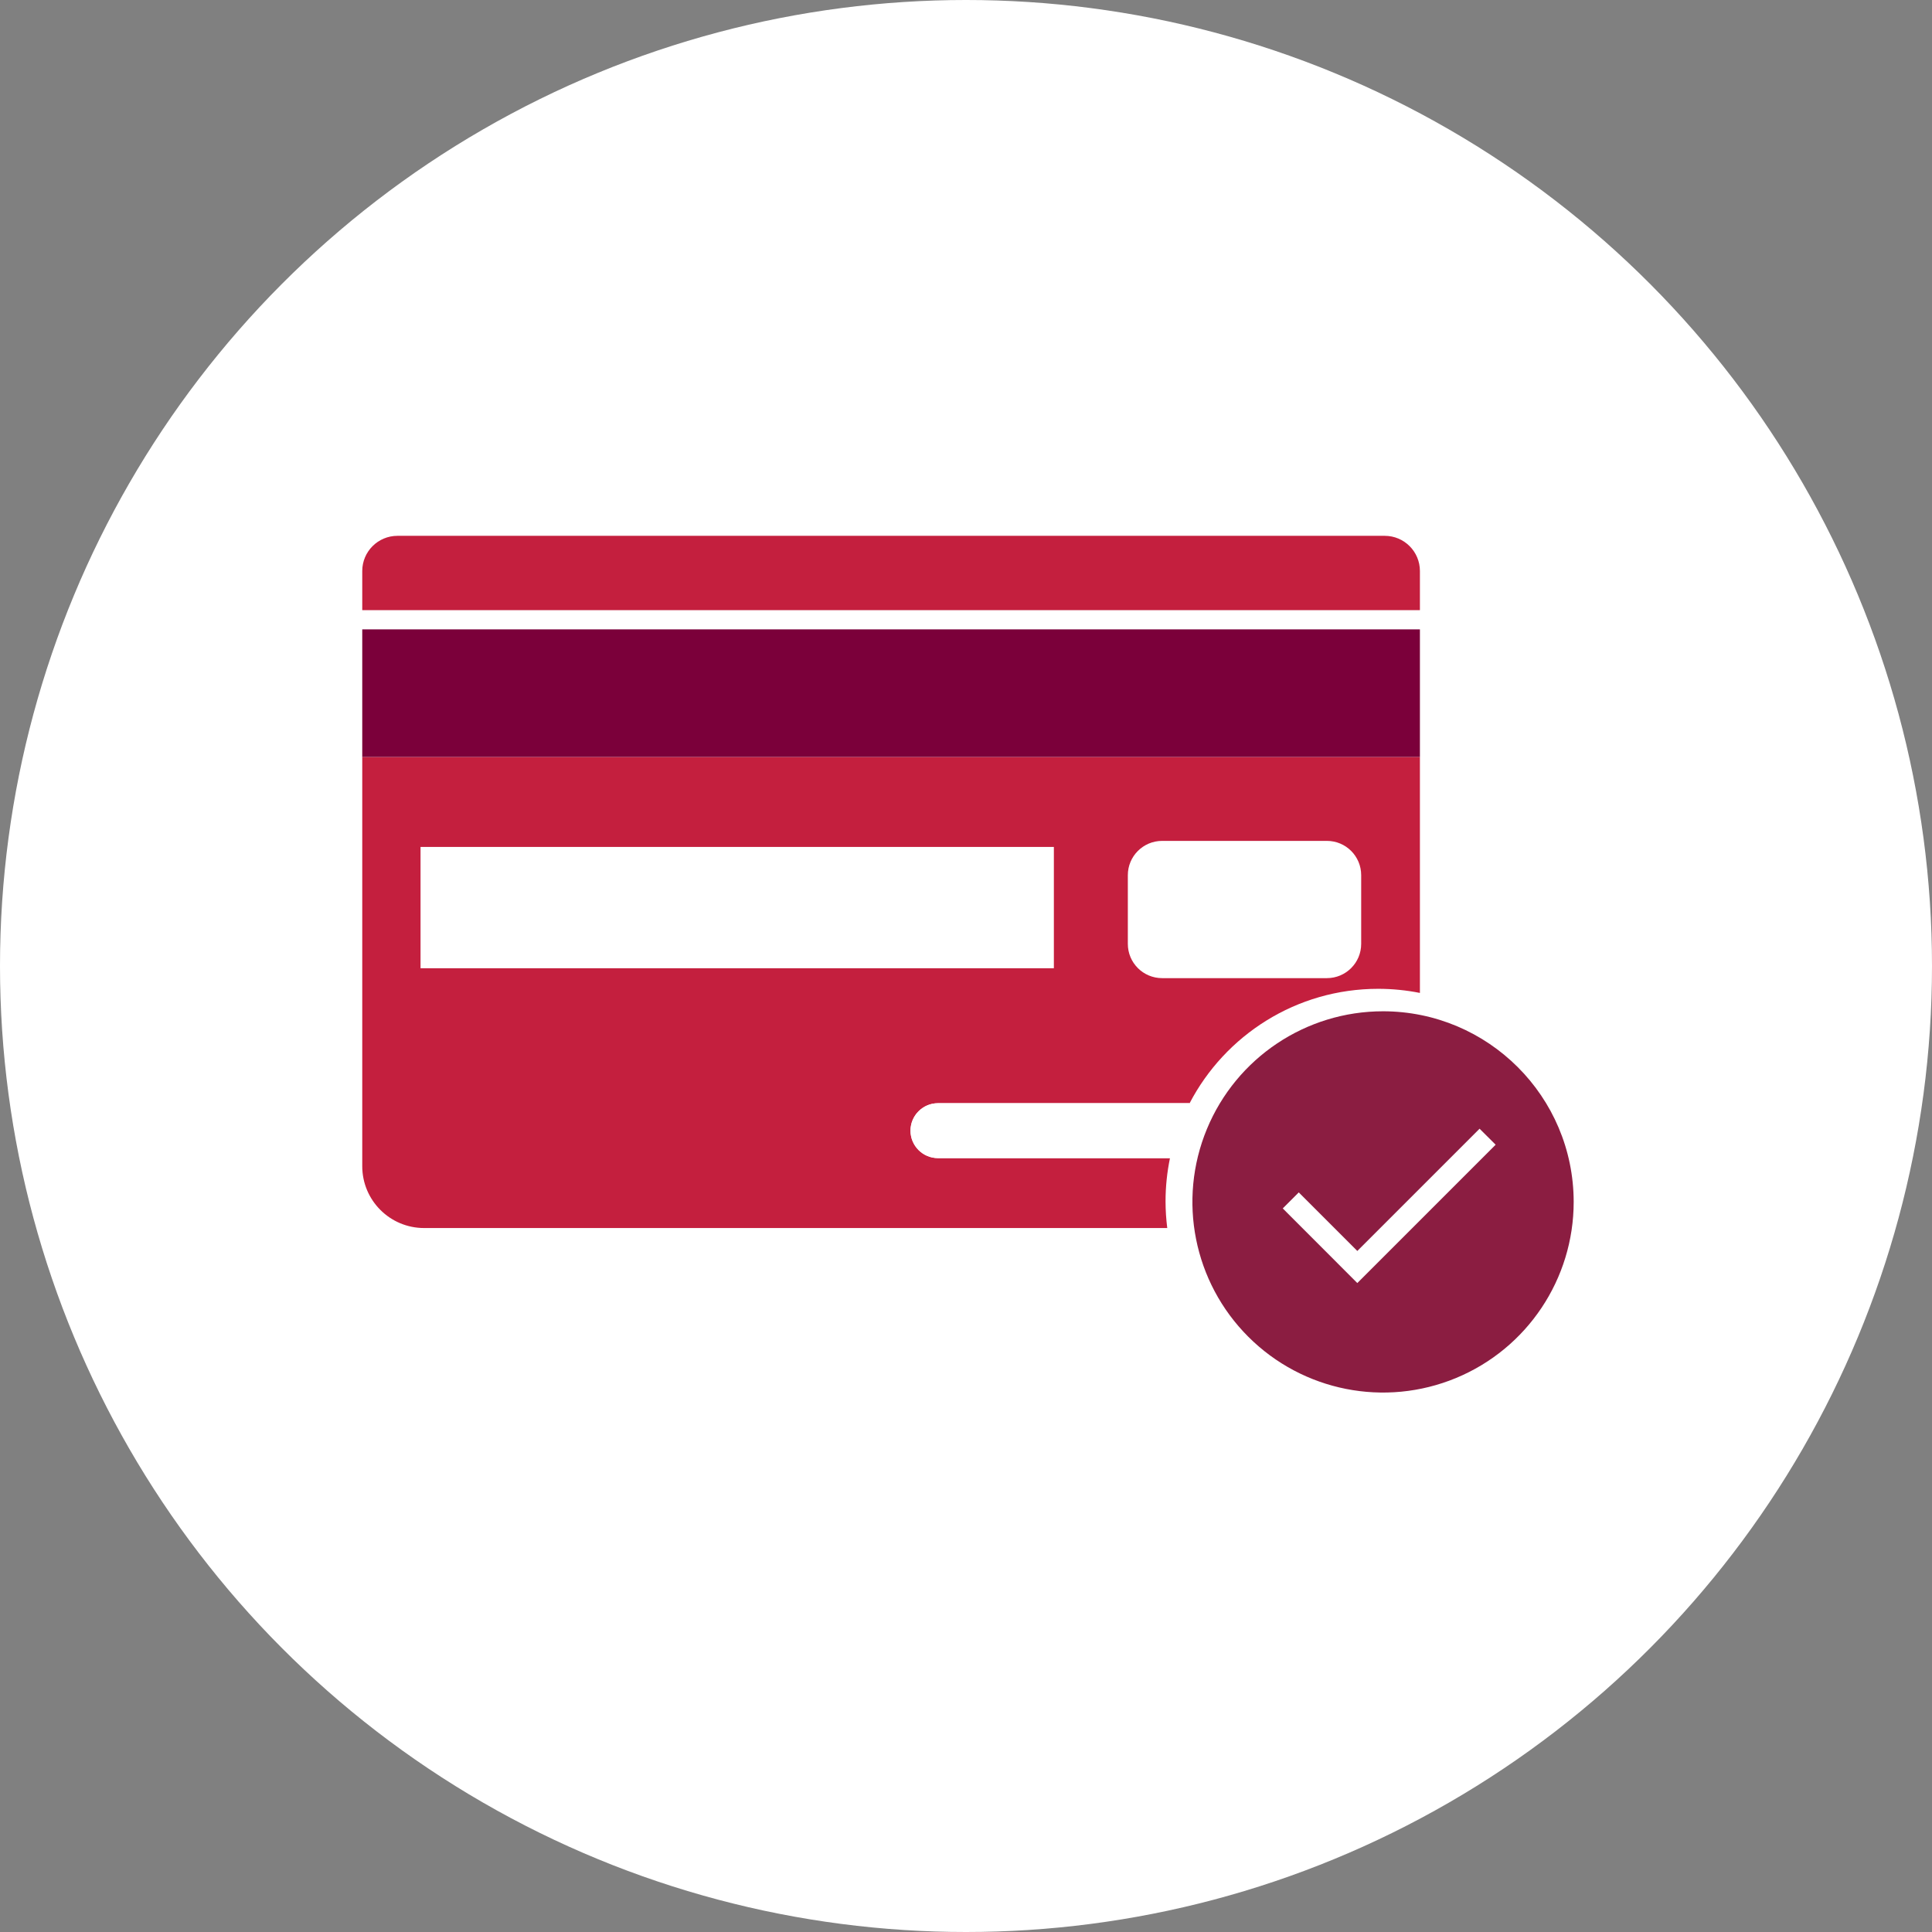
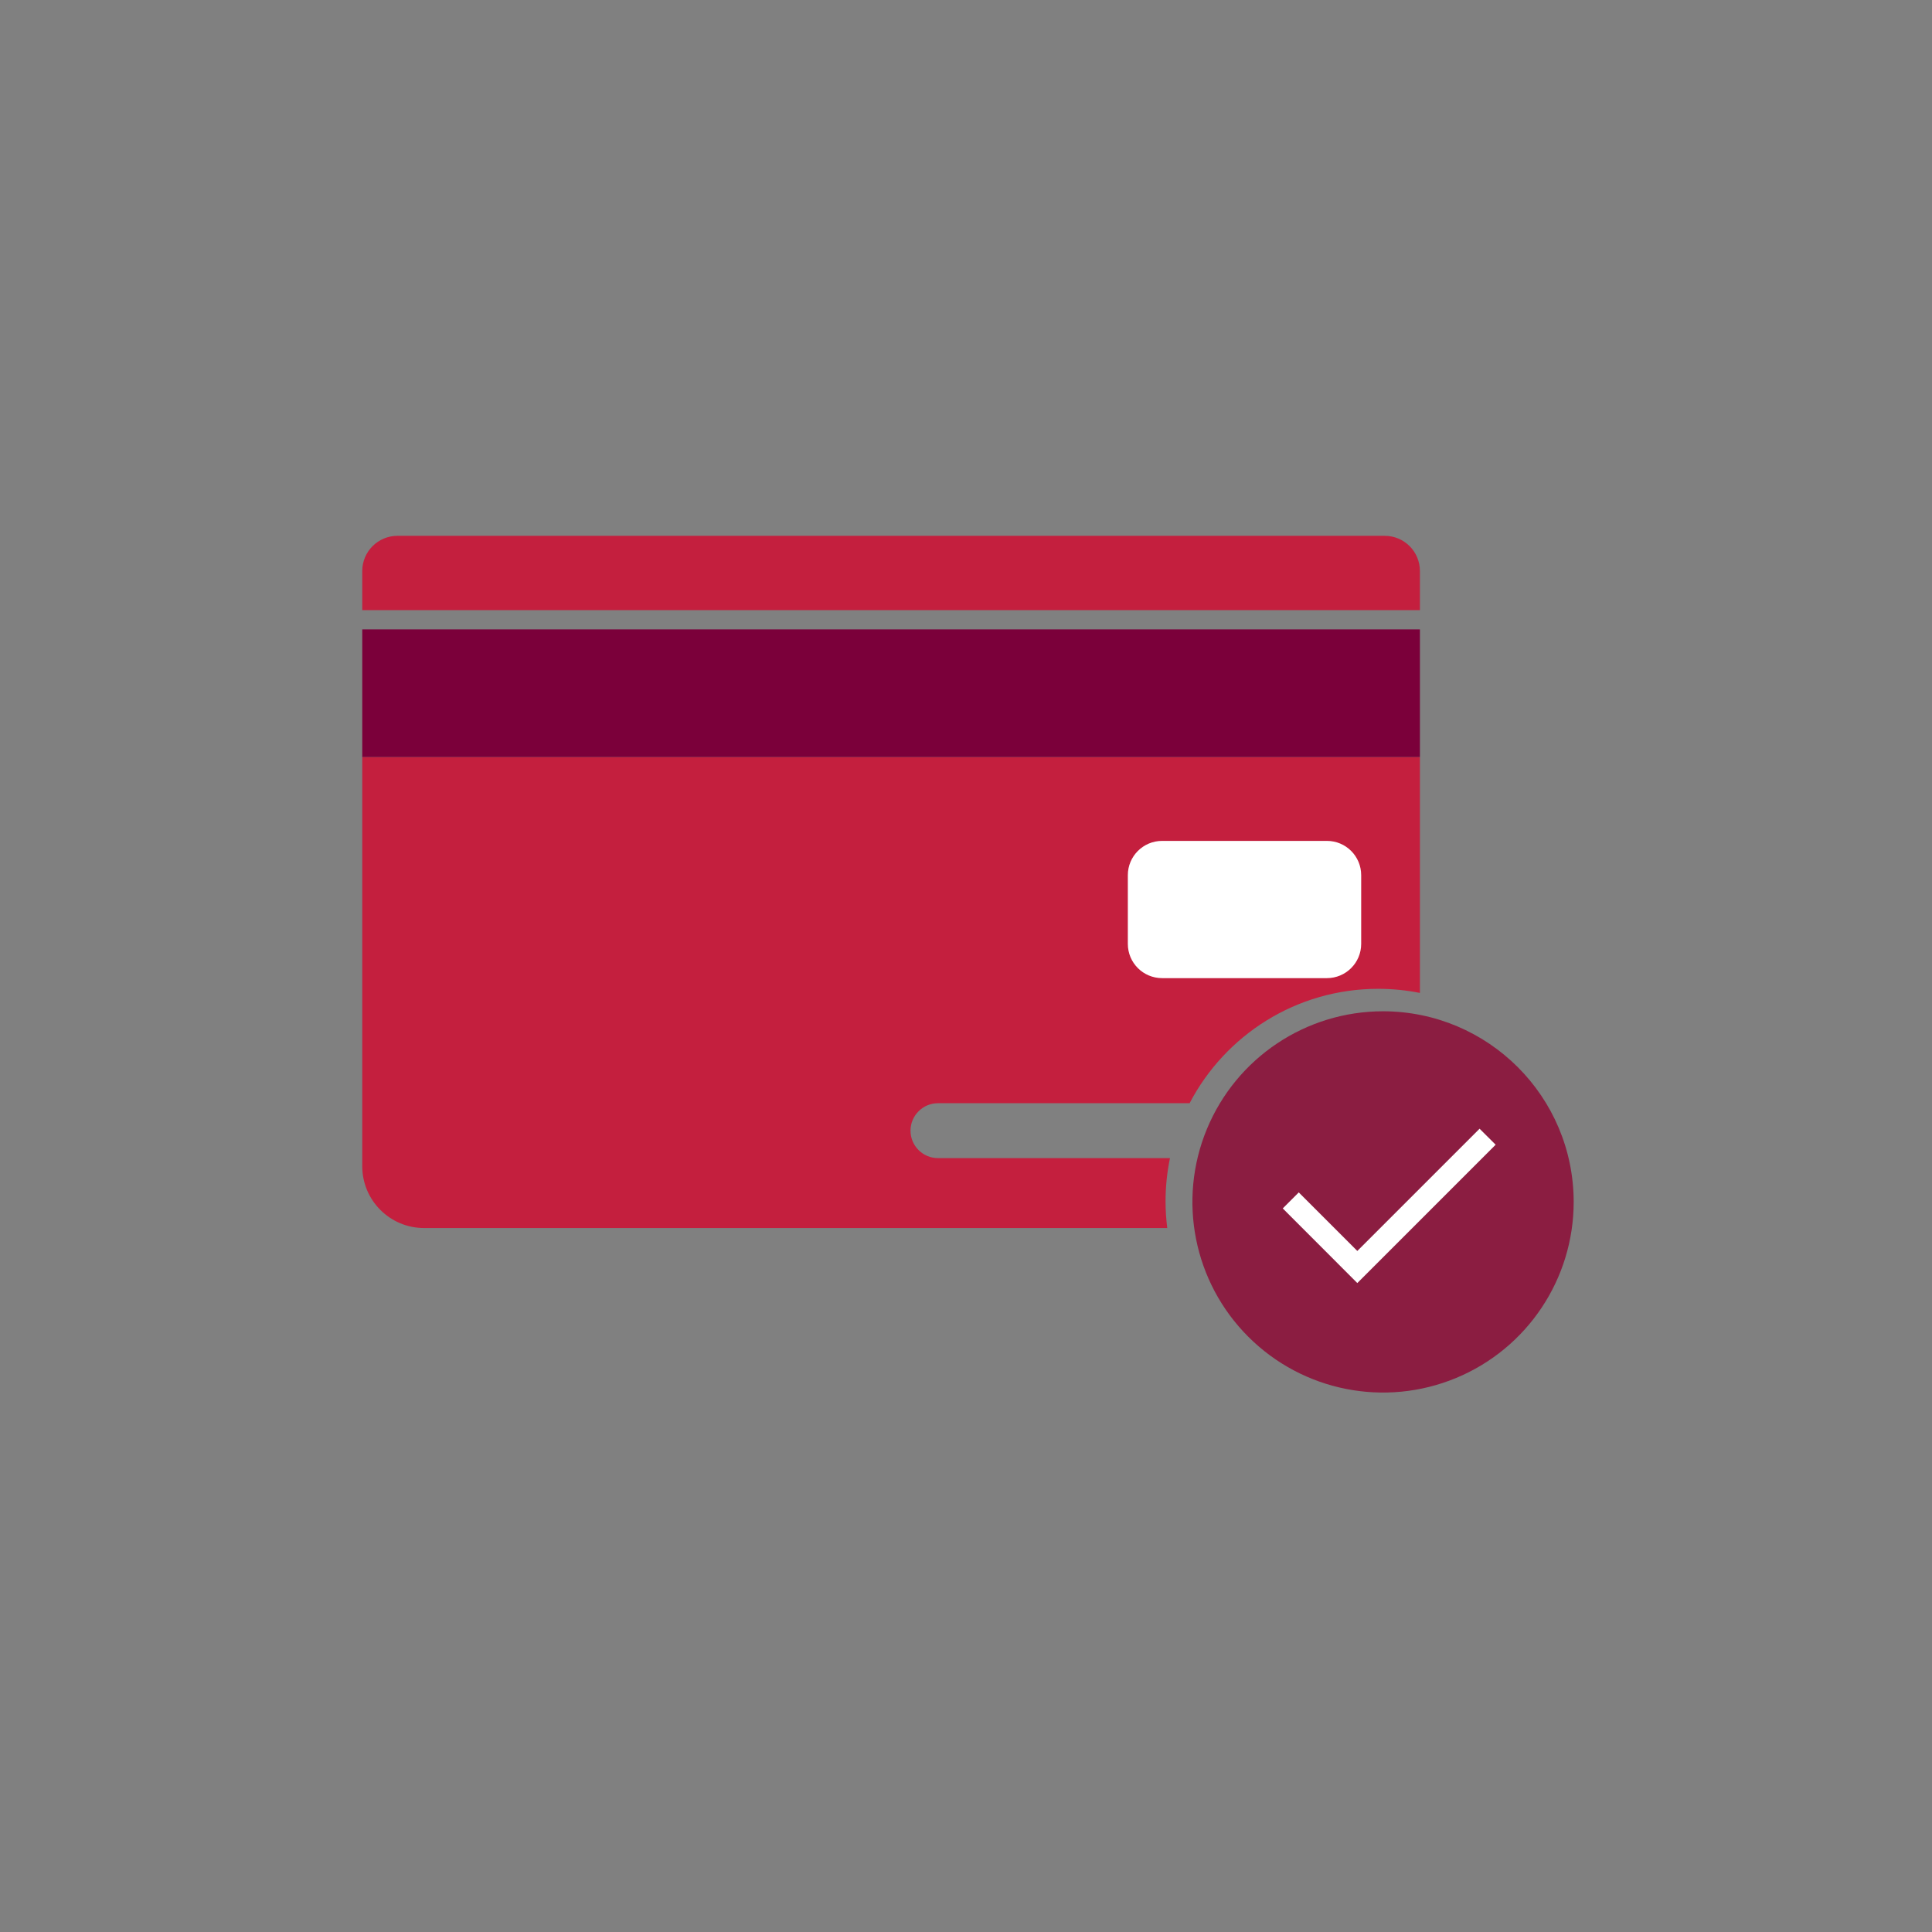
<svg xmlns="http://www.w3.org/2000/svg" width="256px" height="256px" viewBox="0 0 256 256" version="1.1">
  <rect x="0" y="0" width="256" height="256" fill="#808080" stroke="none" />
  <title>Icons/Illustrative/cards/activate-card-256x256</title>
  <desc>Created with Sketch.</desc>
  <g id="Icons/Illustrative/cards/activate-card-256x256" stroke="none" stroke-width="1" fill="none" fill-rule="evenodd">
    <g id="Group">
      <g id="Icons/Illustrative/Oval" fill="#FFFFFF">
-         <circle id="Oval" cx="128" cy="128" r="128" />
-       </g>
+         </g>
      <g id="Group-12" transform="translate(48, 71)">
        <path d="M135.261,63 C125.043,63 115.832,69.155 111.923,78.596 C108.013,88.036 110.176,98.902 117.403,106.125 C124.629,113.349 135.496,115.507 144.934,111.594 C154.373,107.681 160.525,98.468 160.521,88.25 C160.504,74.308 149.203,63.011 135.261,63 L135.261,63 Z" id="Path" fill="#8B1D41" fill-rule="nonzero" />
        <polygon id="Path" fill="#FFFFFF" fill-rule="nonzero" points="131.851 99.01 121.971 89.12 124.091 87 131.851 94.76 148.051 78.56 150.181 80.68" />
        <path d="M107.028,82.456 L76.288,82.456 C74.279,82.456 72.647,80.827 72.647,78.819 C72.647,76.816 74.278,75.181 76.288,75.181 L109.63,75.181 C114.331,66.175 123.752,60.023 134.615,60.023 C136.509,60.023 138.358,60.213 140.146,60.569 L140.146,29.308 L0,29.308 L0,83.526 C0,88.051 3.67,91.721 8.196,91.721 L106.667,91.721 C106.524,90.566 106.441,89.392 106.441,88.198 C106.441,86.23 106.644,84.31 107.028,82.456 L107.028,82.456 Z" id="Path" fill="#C41F3E" />
        <path d="M140.146,4.662 C140.146,2.087 138.059,-0 135.486,-0 L4.665,-0 C2.088,-0 -0,2.088 -0,4.664 L-0,9.845 L140.146,9.845 L140.146,4.662 Z" id="Fill-3" fill="#C41F3E" />
        <polygon id="Fill-4" fill="#7B003A" points="0 29.307 140.146 29.307 140.146 12.395 0 12.395" />
-         <polygon id="Fill-5" fill="#FFFFFF" points="7.723 57.297 91.643 57.297 91.643 41.223 7.723 41.223" />
        <path d="M105.991,58.608 L127.819,58.608 C130.331,58.608 132.364,56.578 132.364,54.068 L132.364,44.965 C132.364,42.456 130.337,40.422 127.819,40.422 L105.991,40.422 C103.479,40.422 101.444,42.456 101.444,44.965 L101.444,54.068 C101.444,56.578 103.473,58.608 105.991,58.608" id="Fill-6" fill="#FFFFFF" />
-         <path d="M76.288,75.181 C74.277,75.181 72.646,76.816 72.646,78.82 C72.646,80.827 74.279,82.456 76.288,82.456 L107.027,82.456 C107.559,79.884 108.448,77.444 109.63,75.181 L76.288,75.181 Z" id="Fill-7" fill="#FFFFFF" />
      </g>
    </g>
  </g>
</svg>